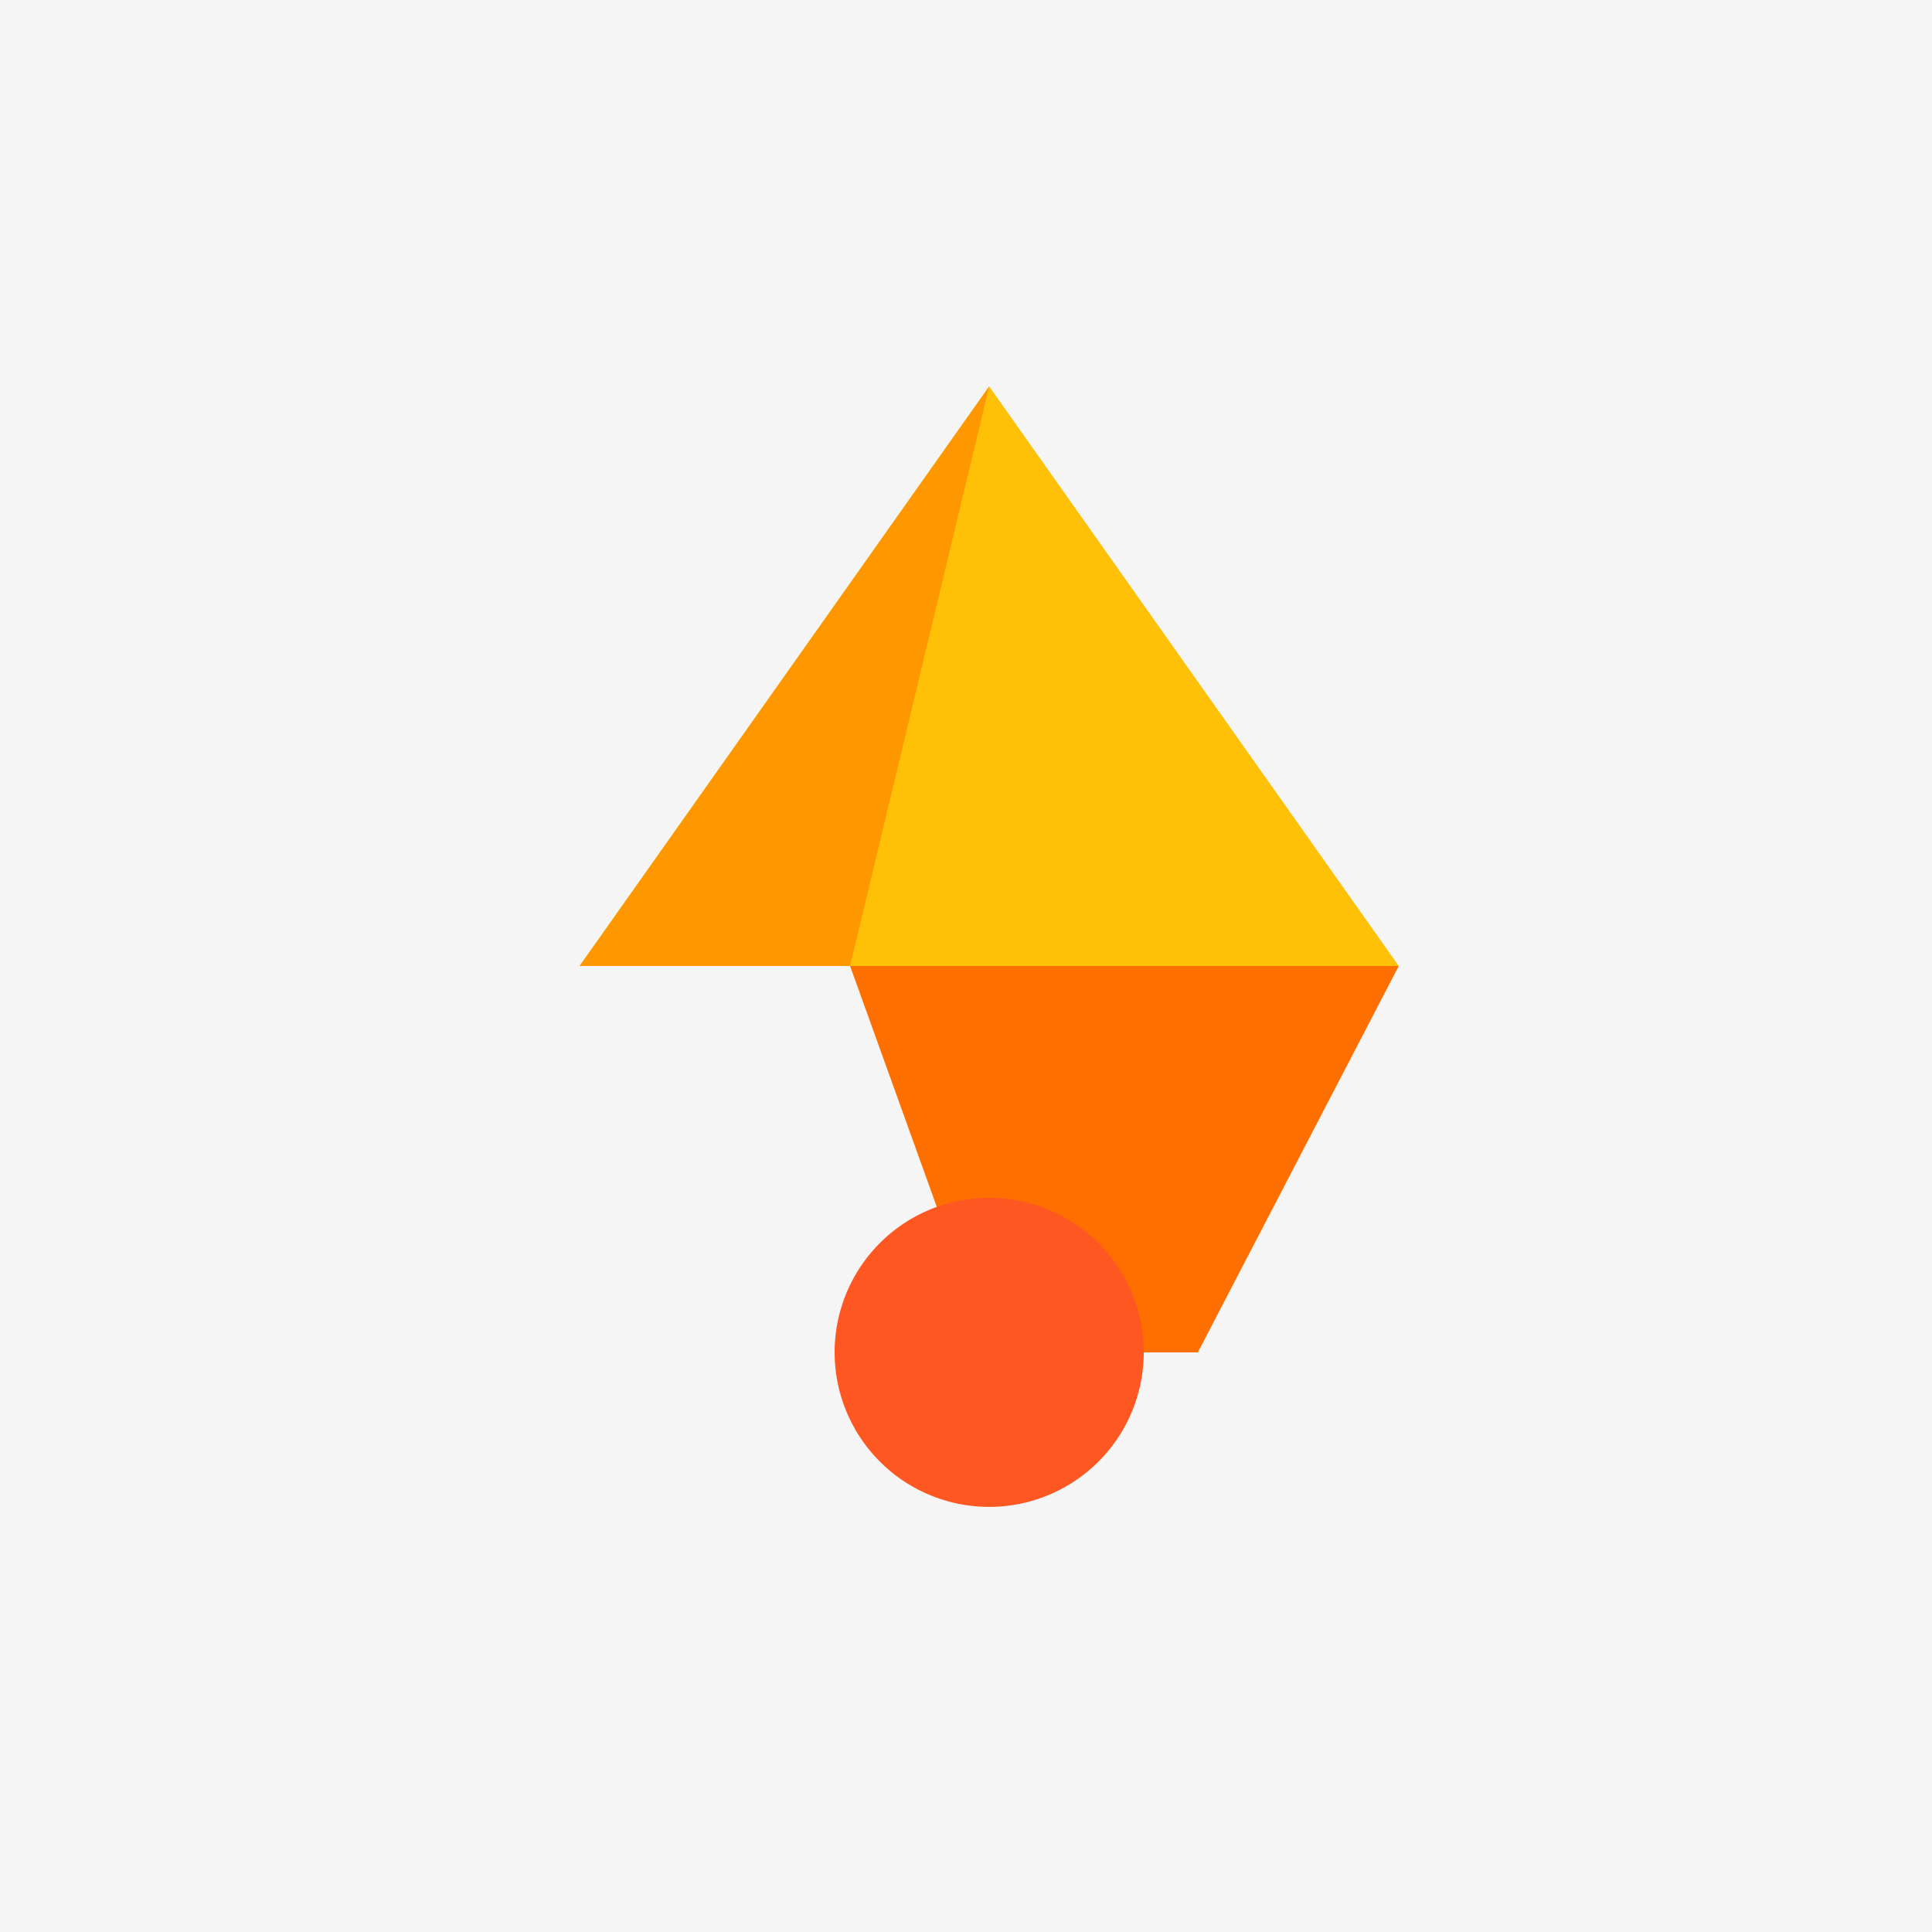
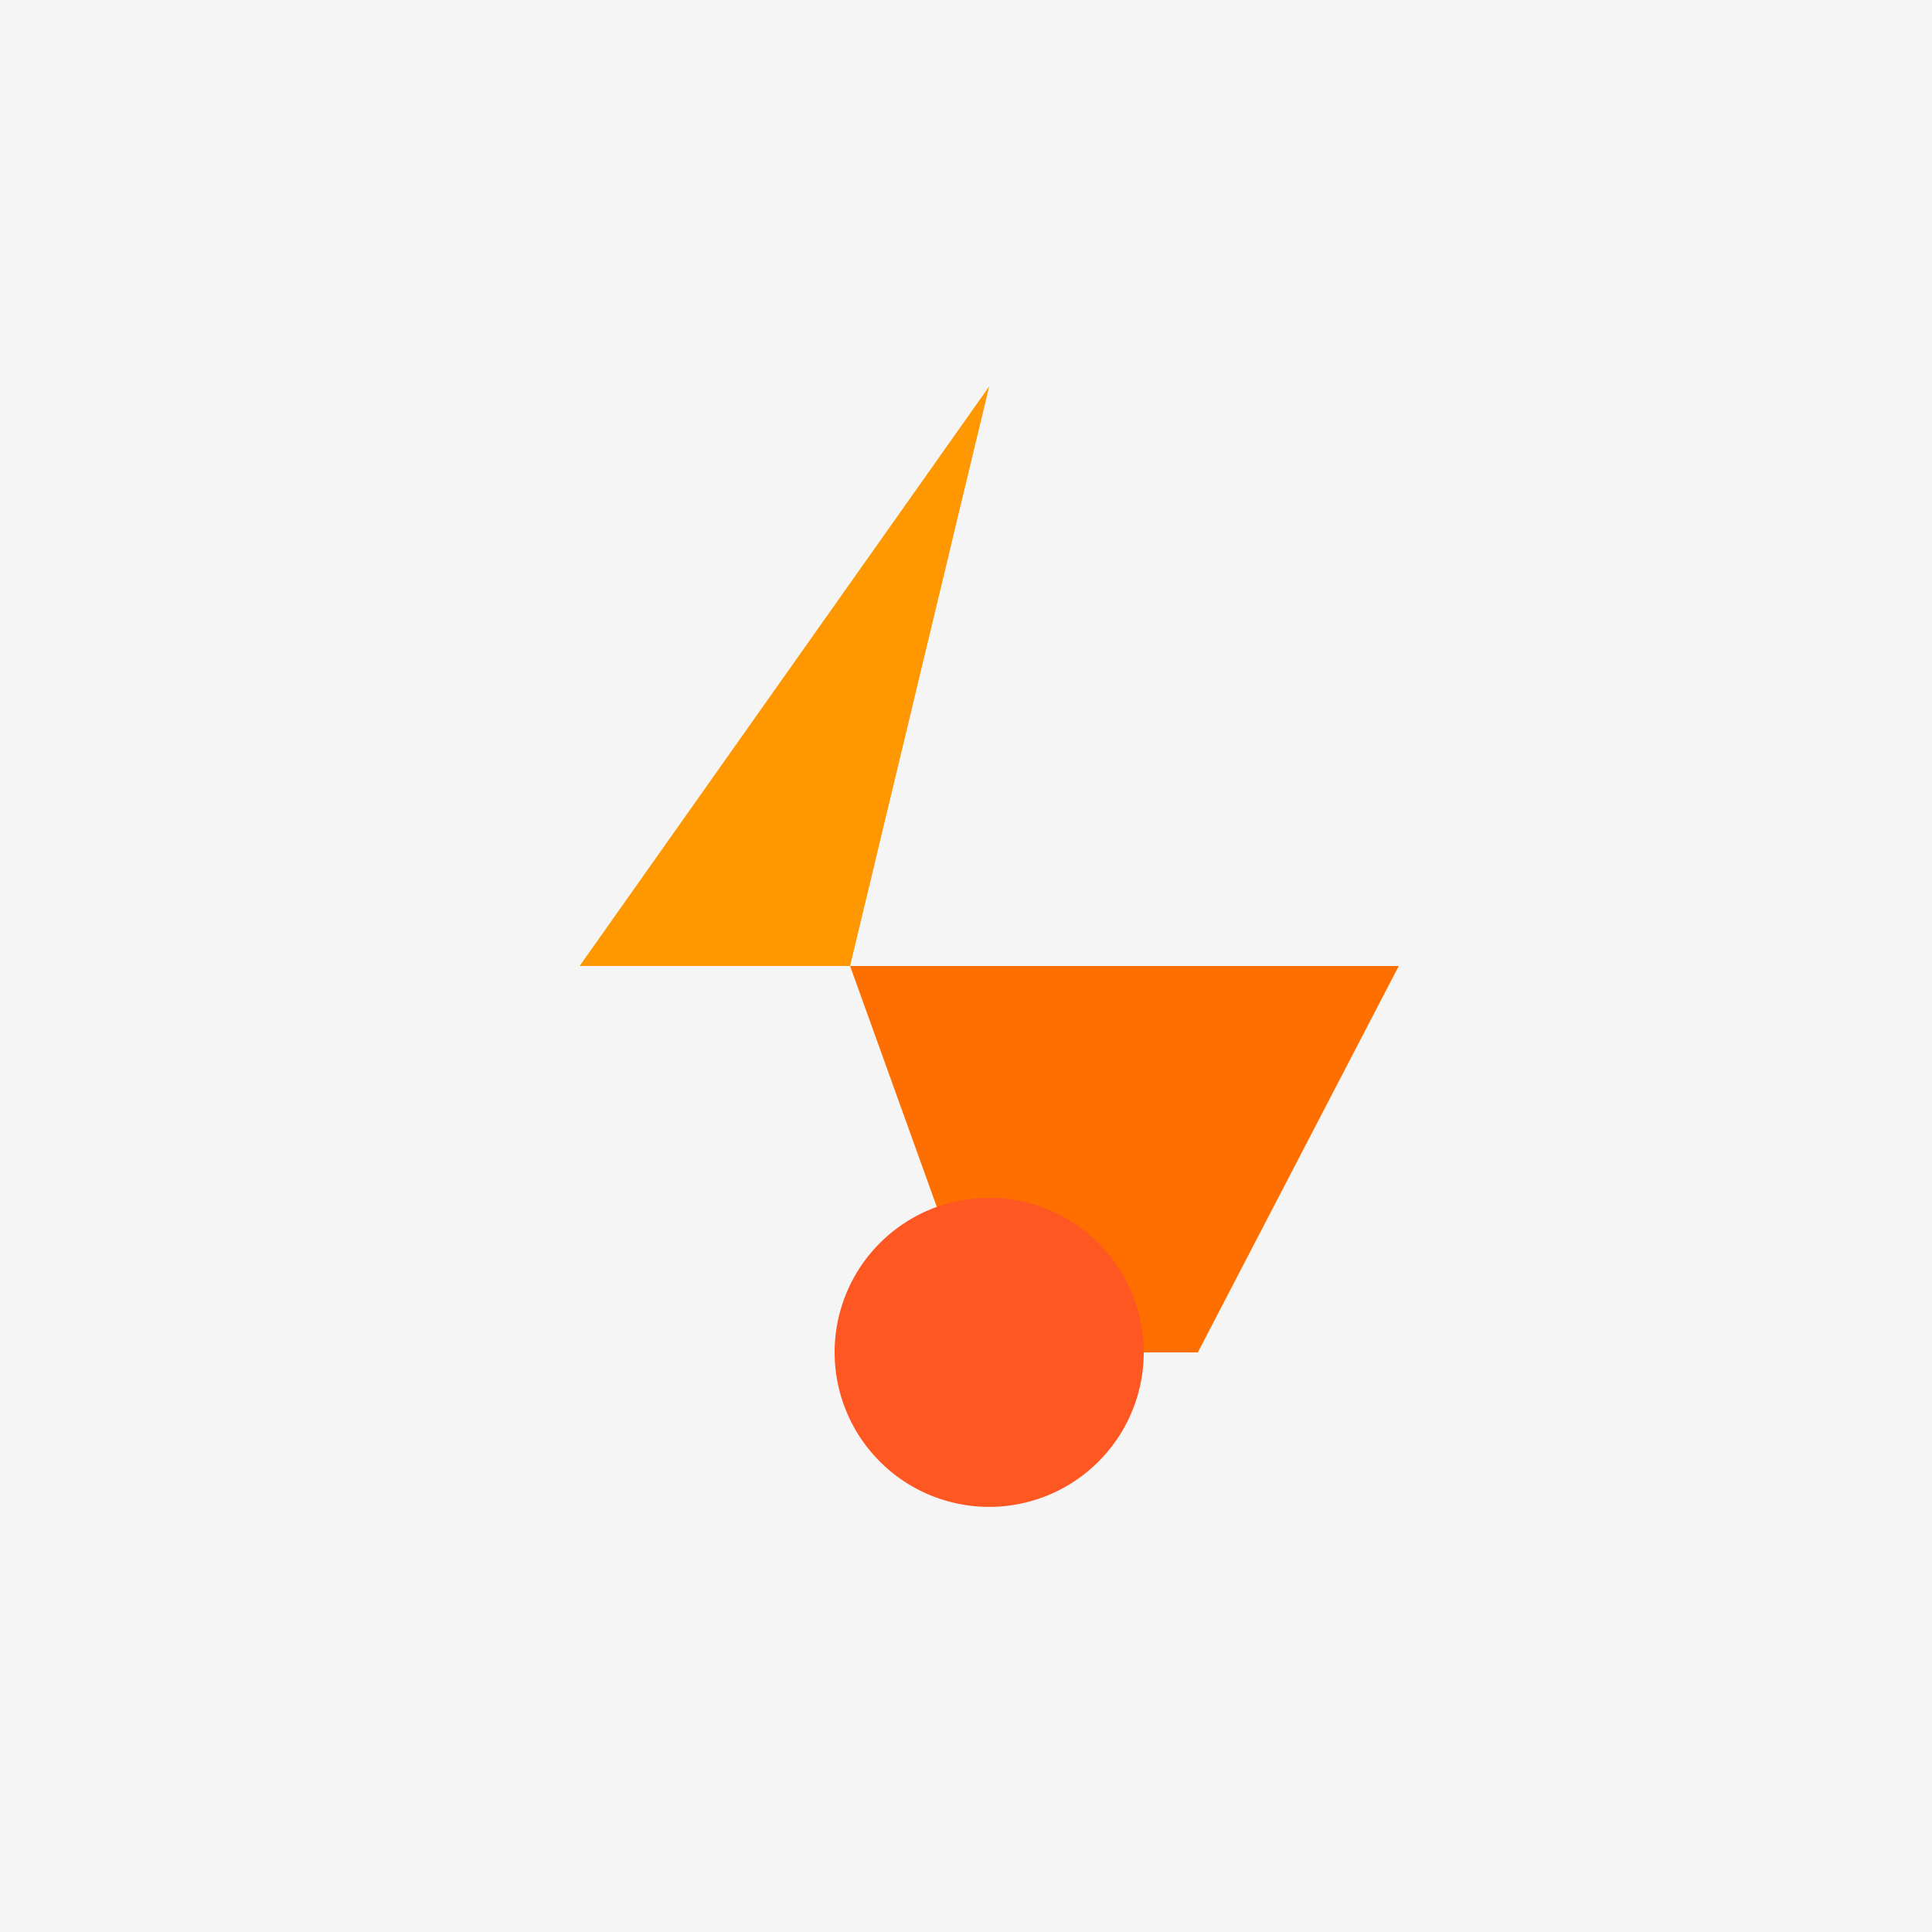
<svg xmlns="http://www.w3.org/2000/svg" width="500" height="500">
  <defs />
  <g>
    <rect fill="#F5F5F5" stroke="none" x="0" y="0" width="512" height="512" />
-     <path fill="#FFC107" stroke="none" paint-order="stroke fill markers" d=" M 256 100 L 150 250 L 362 250 Z" />
    <path fill="#FF9800" stroke="none" paint-order="stroke fill markers" d=" M 256 100 L 150 250 L 220 250 Z" />
    <path fill="#FF6F00" stroke="none" paint-order="stroke fill markers" d=" M 220 250 L 362 250 L 310 350 L 256 350 Z" />
    <path fill="#FF5722" stroke="none" paint-order="stroke fill markers" d=" M 296 350 A 40 40 0 1 1 296 349.96" />
    <path fill="#FF5722" stroke="none" paint-order="stroke fill markers" d=" M 286 350 A 30 30 0 1 1 286 349.97" />
    <path fill="#FF5722" stroke="none" paint-order="stroke fill markers" d=" M 276 350 A 20 20 0 1 1 276 349.98" />
    <path fill="#FF5722" stroke="none" paint-order="stroke fill markers" d=" M 266 350 A 10 10 0 1 1 266 349.99" />
  </g>
</svg>